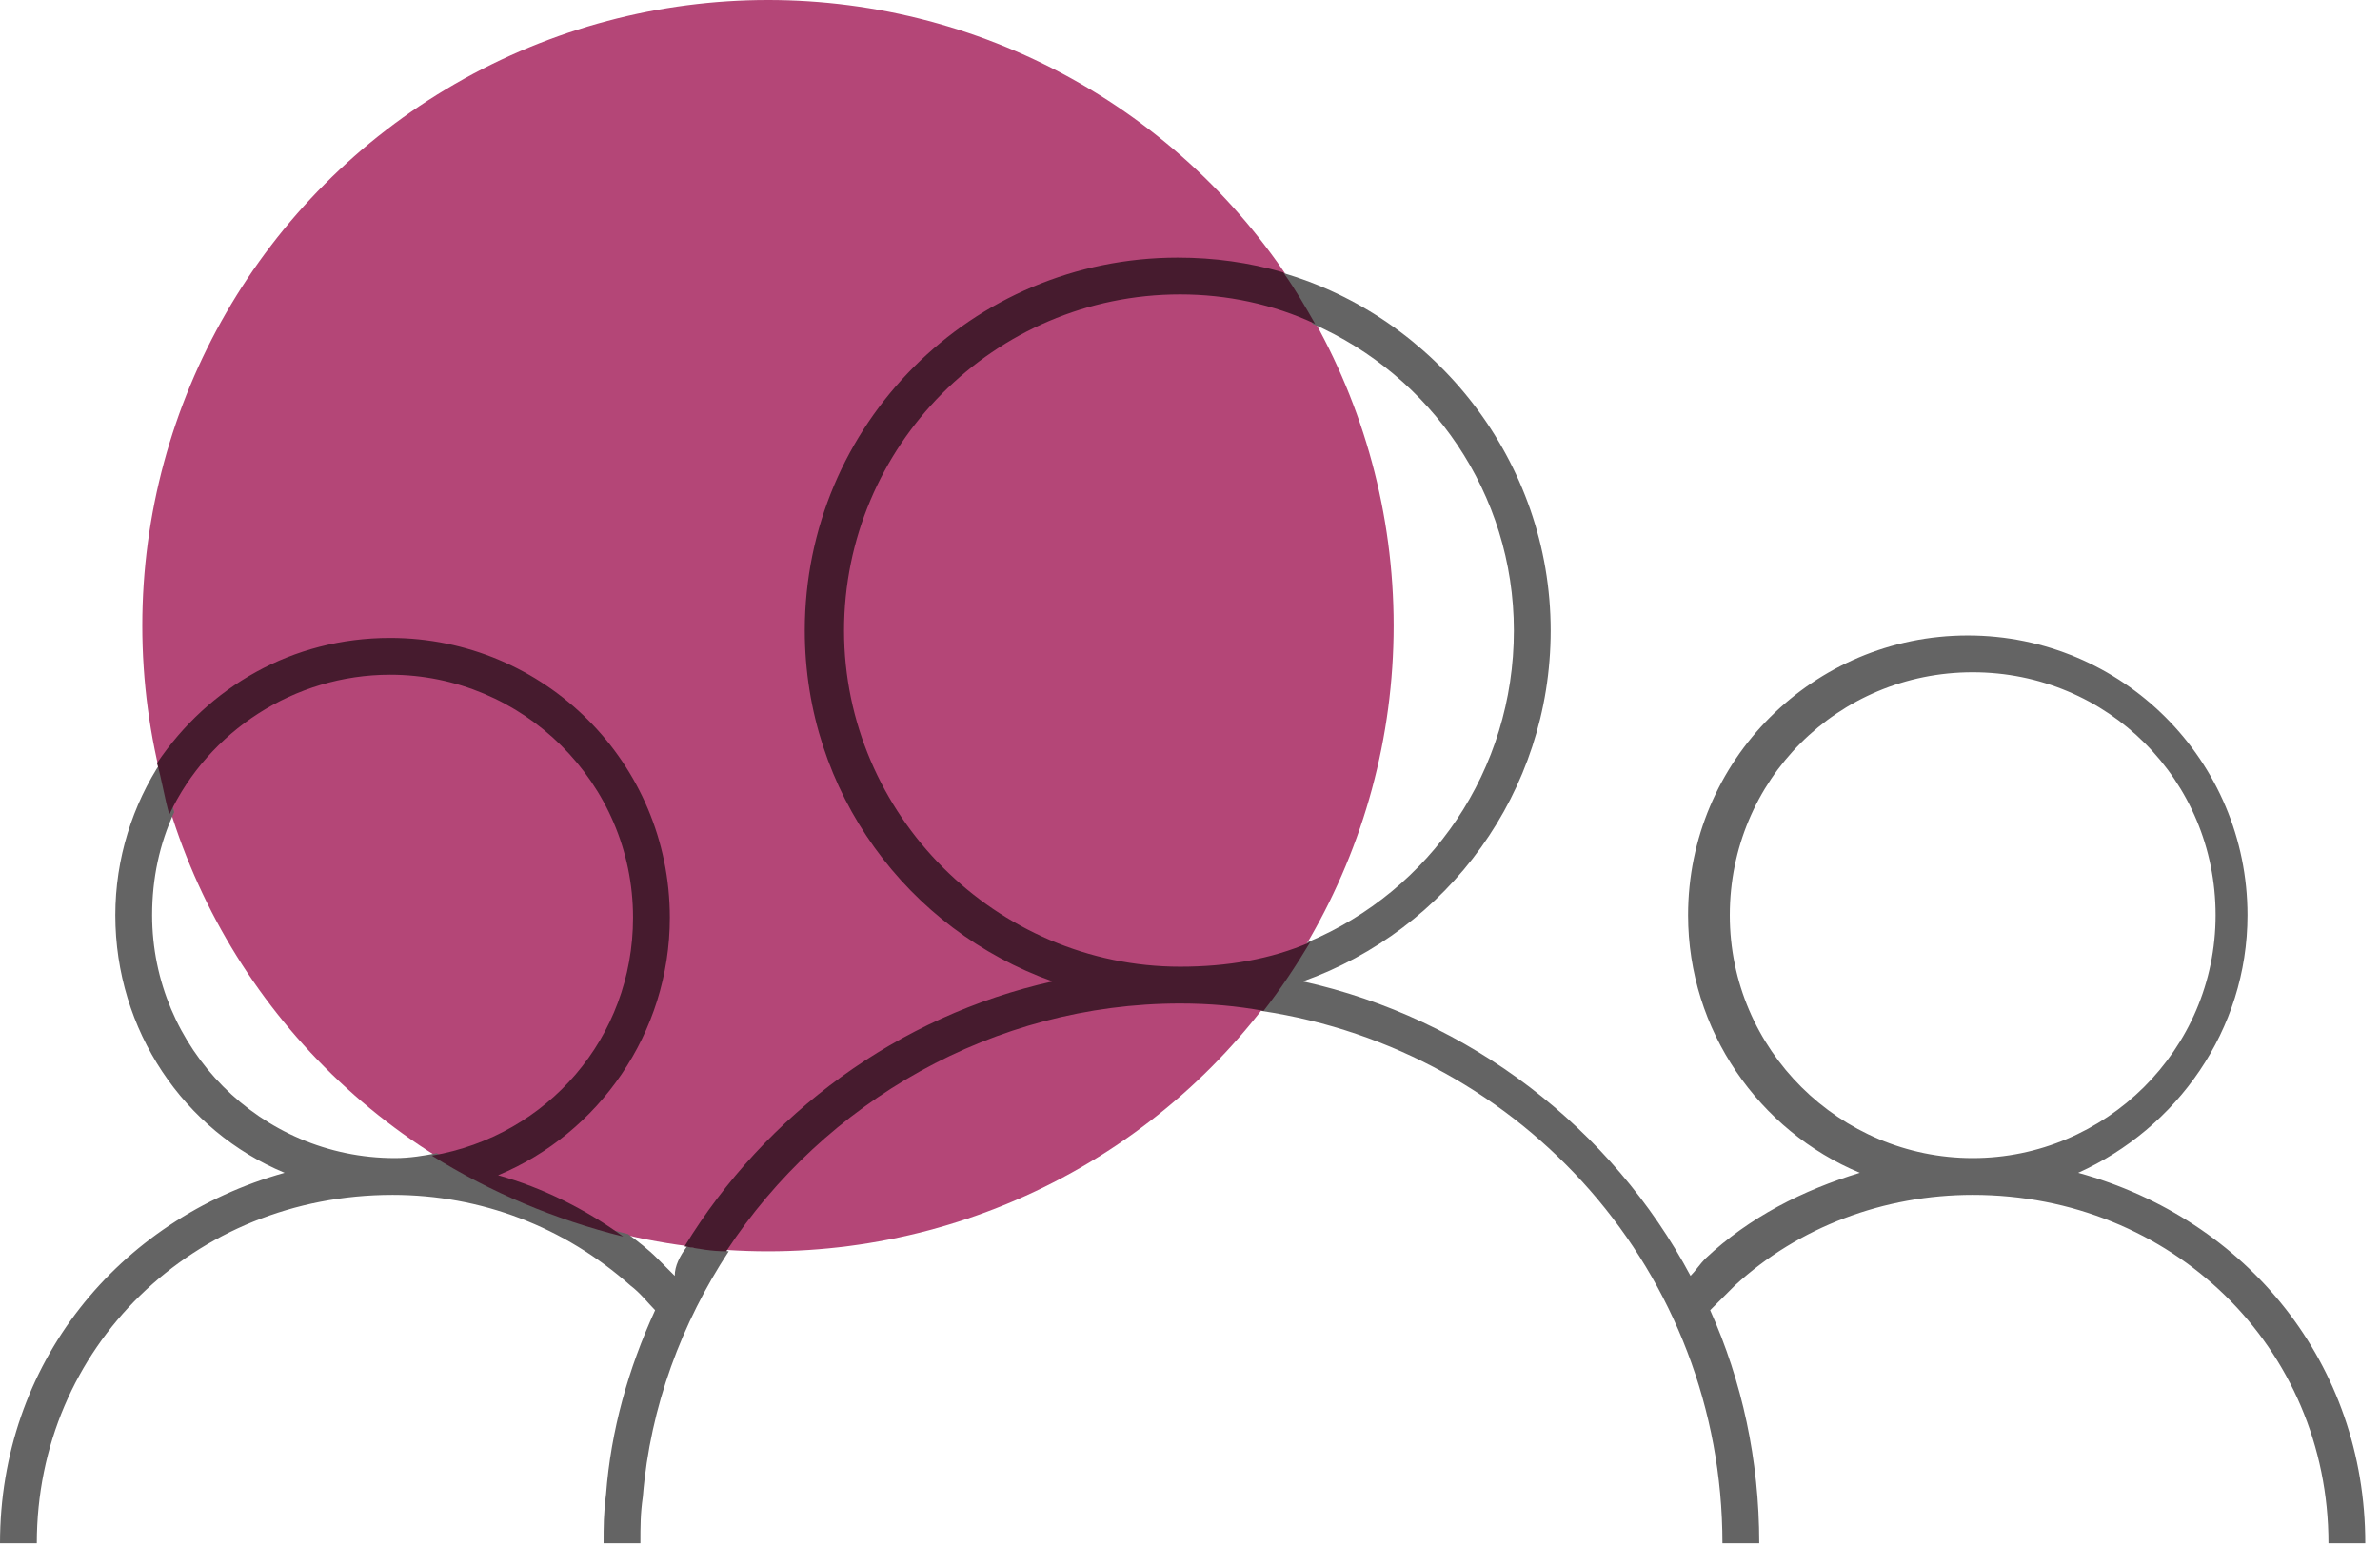
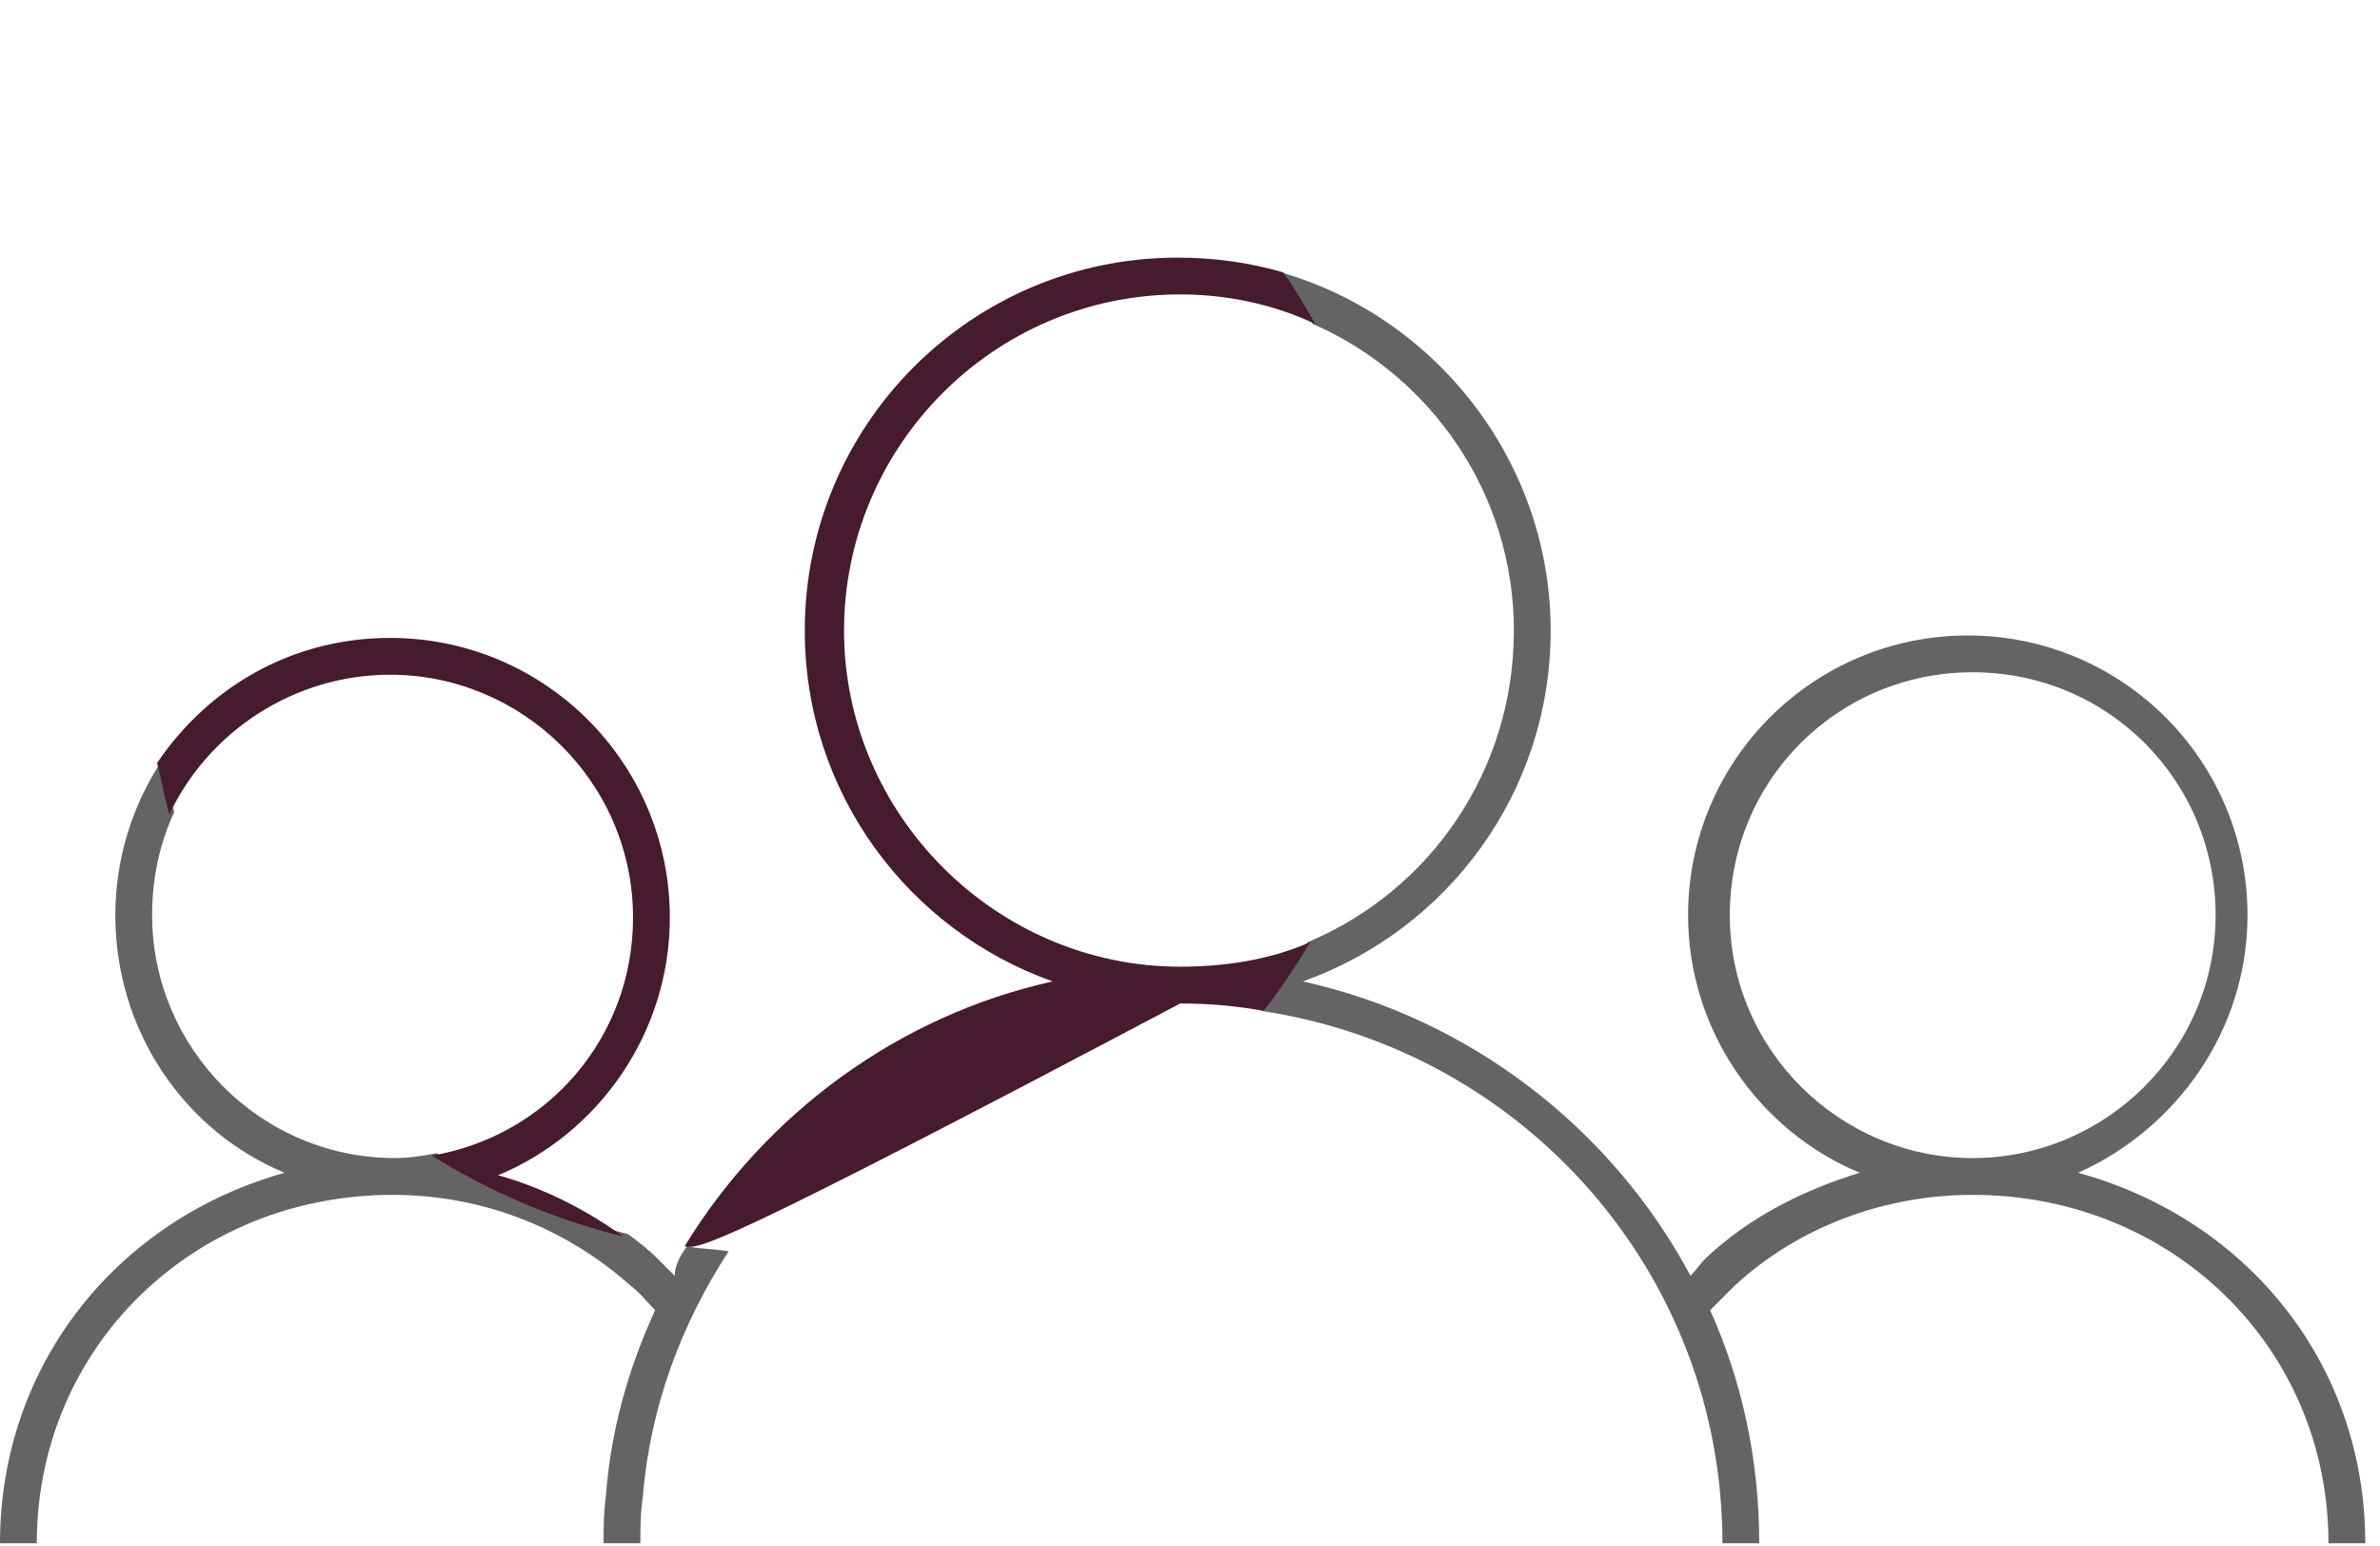
<svg xmlns="http://www.w3.org/2000/svg" width="97px" height="63px" viewBox="0 0 97 63" version="1.1">
  <title>Tamigo_Icon_large__HR_Employees_Daylight_Purple_RGB</title>
  <g id="Icons" stroke="none" stroke-width="1" fill="none" fill-rule="evenodd">
    <g id="Tamigo_Icon_large__HR_Employees_Daylight_Purple_RGB" fill-rule="nonzero">
-       <circle id="Oval" fill="#B44677" cx="31.3" cy="25.5" r="25.5" />
      <path d="M28,50.8 C28.5,50.9 29.1,50.9 29.7,51 C27.8,53.9 26.5,57.3 26.2,61 C26.1,61.7 26.1,62.2 26.1,62.9 L24.6,62.9 C24.6,62.2 24.6,61.7 24.7,60.9 C24.9,58.3 25.6,55.8 26.7,53.4 C26.4,53.1 26.1,52.7 25.7,52.4 C23,50 19.6,48.7 16,48.7 C7.9,48.7 1.5,54.9 1.5,62.9 L-7.10542736e-15,62.9 C-7.10542736e-15,55.6 4.8,49.7 11.6,47.8 C7.5,46.1 4.7,42 4.7,37.3 C4.7,35 5.4,32.8 6.6,31 C6.8,31.7 6.9,32.4 7.1,33.1 C6.5,34.4 6.2,35.8 6.2,37.3 C6.2,42.7 10.6,47.2 16.1,47.2 C16.7,47.2 17.3,47.1 17.8,47 C20.2,48.5 22.8,49.6 25.6,50.3 C26,50.6 26.4,50.9 26.8,51.3 C27,51.5 27.2,51.7 27.5,52 C27.5,51.6 27.7,51.2 28,50.8 Z M96.4,62.9 L94.9,62.9 C94.9,54.9 88.5,48.7 80.4,48.7 C76.8,48.7 73.3,50 70.7,52.4 C70.4,52.7 70.1,53 69.7,53.4 C71,56.3 71.7,59.5 71.7,62.9 L70.2,62.9 C70.2,51.9 62.1,42.8 51.4,41.2 C52.1,40.3 52.7,39.4 53.3,38.4 C58.3,36.3 61.7,31.4 61.7,25.7 C61.7,20.1 58.3,15.3 53.5,13.2 C53.1,12.5 52.7,11.8 52.2,11.1 C58.5,12.9 63.2,18.8 63.2,25.7 C63.2,32.3 59,37.9 53.1,40 C59.9,41.5 65.7,46 68.9,52 C69.1,51.8 69.3,51.5 69.5,51.3 C71.3,49.6 73.5,48.5 75.8,47.8 C71.7,46.1 68.8,42 68.8,37.3 C68.8,31 73.9,25.9 80.2,25.9 C86.5,25.9 91.6,31 91.6,37.3 C91.6,42 88.7,46 84.7,47.8 C91.6,49.7 96.4,55.6 96.4,62.9 Z M80.4,47.2 C85.8,47.2 90.3,42.8 90.3,37.3 C90.3,31.8 85.9,27.4 80.4,27.4 C74.9,27.4 70.5,31.8 70.5,37.3 C70.5,42.8 75,47.2 80.4,47.2 Z" id="Shape" fill="#646464" />
-       <path d="M53.4,38.4 C52.8,39.4 52.2,40.3 51.5,41.2 C50.4,41 49.3,40.9 48.1,40.9 C48.1,40.9 48.1,40.9 48.1,40.9 C40.5,40.9 33.6,44.9 29.6,51 C29,51 28.5,50.9 27.9,50.8 C31.2,45.4 36.6,41.4 42.9,40 C37,37.9 32.8,32.3 32.8,25.7 C32.8,17.3 39.6,10.5 48,10.5 C49.5,10.5 50.9,10.7 52.3,11.1 C52.8,11.8 53.2,12.5 53.6,13.2 C51.9,12.4 50,12 48.1,12 C40.5,12 34.4,18.2 34.4,25.7 C34.4,33.2 40.6,39.4 48.1,39.4 C50,39.4 51.8,39.1 53.4,38.4 Z M15.9,27.5 C21.3,27.5 25.8,31.9 25.8,37.4 C25.8,42.3 22.3,46.3 17.6,47.1 C20,48.6 22.6,49.7 25.4,50.4 C23.9,49.3 22.1,48.4 20.3,47.9 C24.4,46.2 27.3,42.1 27.3,37.4 C27.3,31.1 22.2,26 15.9,26 C11.9,26 8.5,28 6.4,31.1 C6.6,31.8 6.7,32.5 6.9,33.2 C8.5,29.8 12,27.5 15.9,27.5 Z" id="Shape" fill="#461B2E" />
+       <path d="M53.4,38.4 C52.8,39.4 52.2,40.3 51.5,41.2 C50.4,41 49.3,40.9 48.1,40.9 C48.1,40.9 48.1,40.9 48.1,40.9 C29,51 28.5,50.9 27.9,50.8 C31.2,45.4 36.6,41.4 42.9,40 C37,37.9 32.8,32.3 32.8,25.7 C32.8,17.3 39.6,10.5 48,10.5 C49.5,10.5 50.9,10.7 52.3,11.1 C52.8,11.8 53.2,12.5 53.6,13.2 C51.9,12.4 50,12 48.1,12 C40.5,12 34.4,18.2 34.4,25.7 C34.4,33.2 40.6,39.4 48.1,39.4 C50,39.4 51.8,39.1 53.4,38.4 Z M15.9,27.5 C21.3,27.5 25.8,31.9 25.8,37.4 C25.8,42.3 22.3,46.3 17.6,47.1 C20,48.6 22.6,49.7 25.4,50.4 C23.9,49.3 22.1,48.4 20.3,47.9 C24.4,46.2 27.3,42.1 27.3,37.4 C27.3,31.1 22.2,26 15.9,26 C11.9,26 8.5,28 6.4,31.1 C6.6,31.8 6.7,32.5 6.9,33.2 C8.5,29.8 12,27.5 15.9,27.5 Z" id="Shape" fill="#461B2E" />
    </g>
  </g>
</svg>